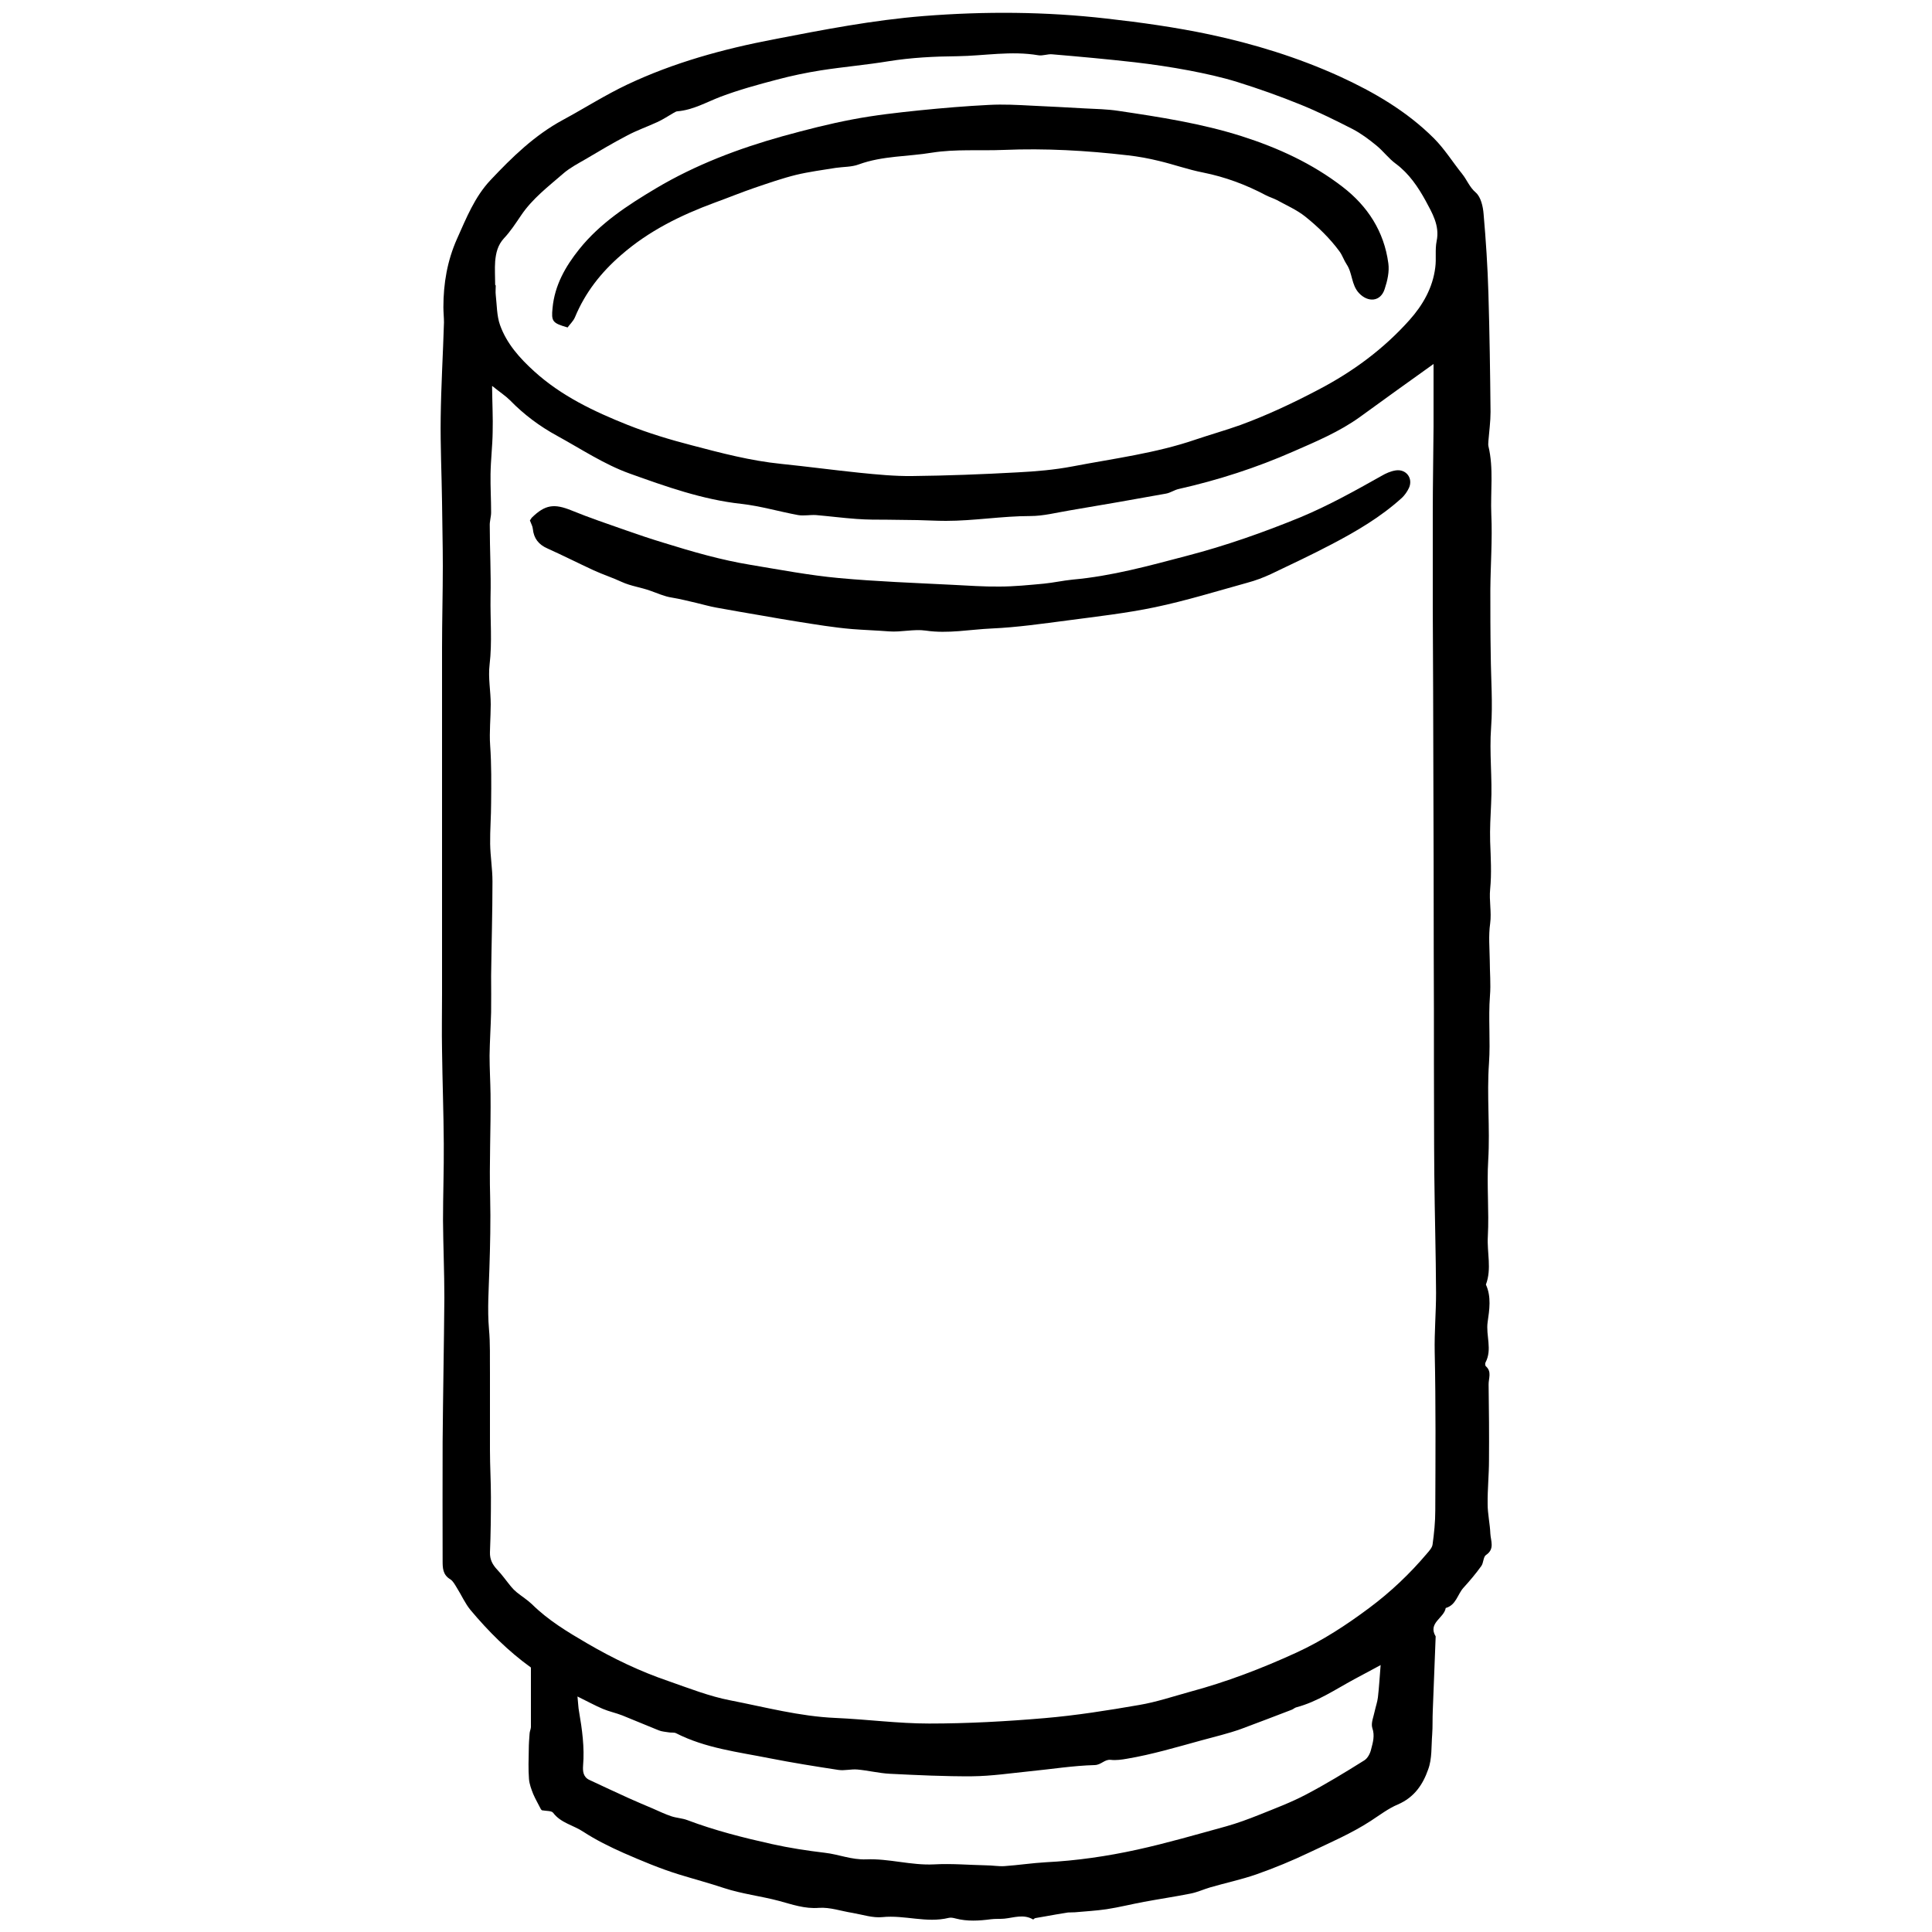
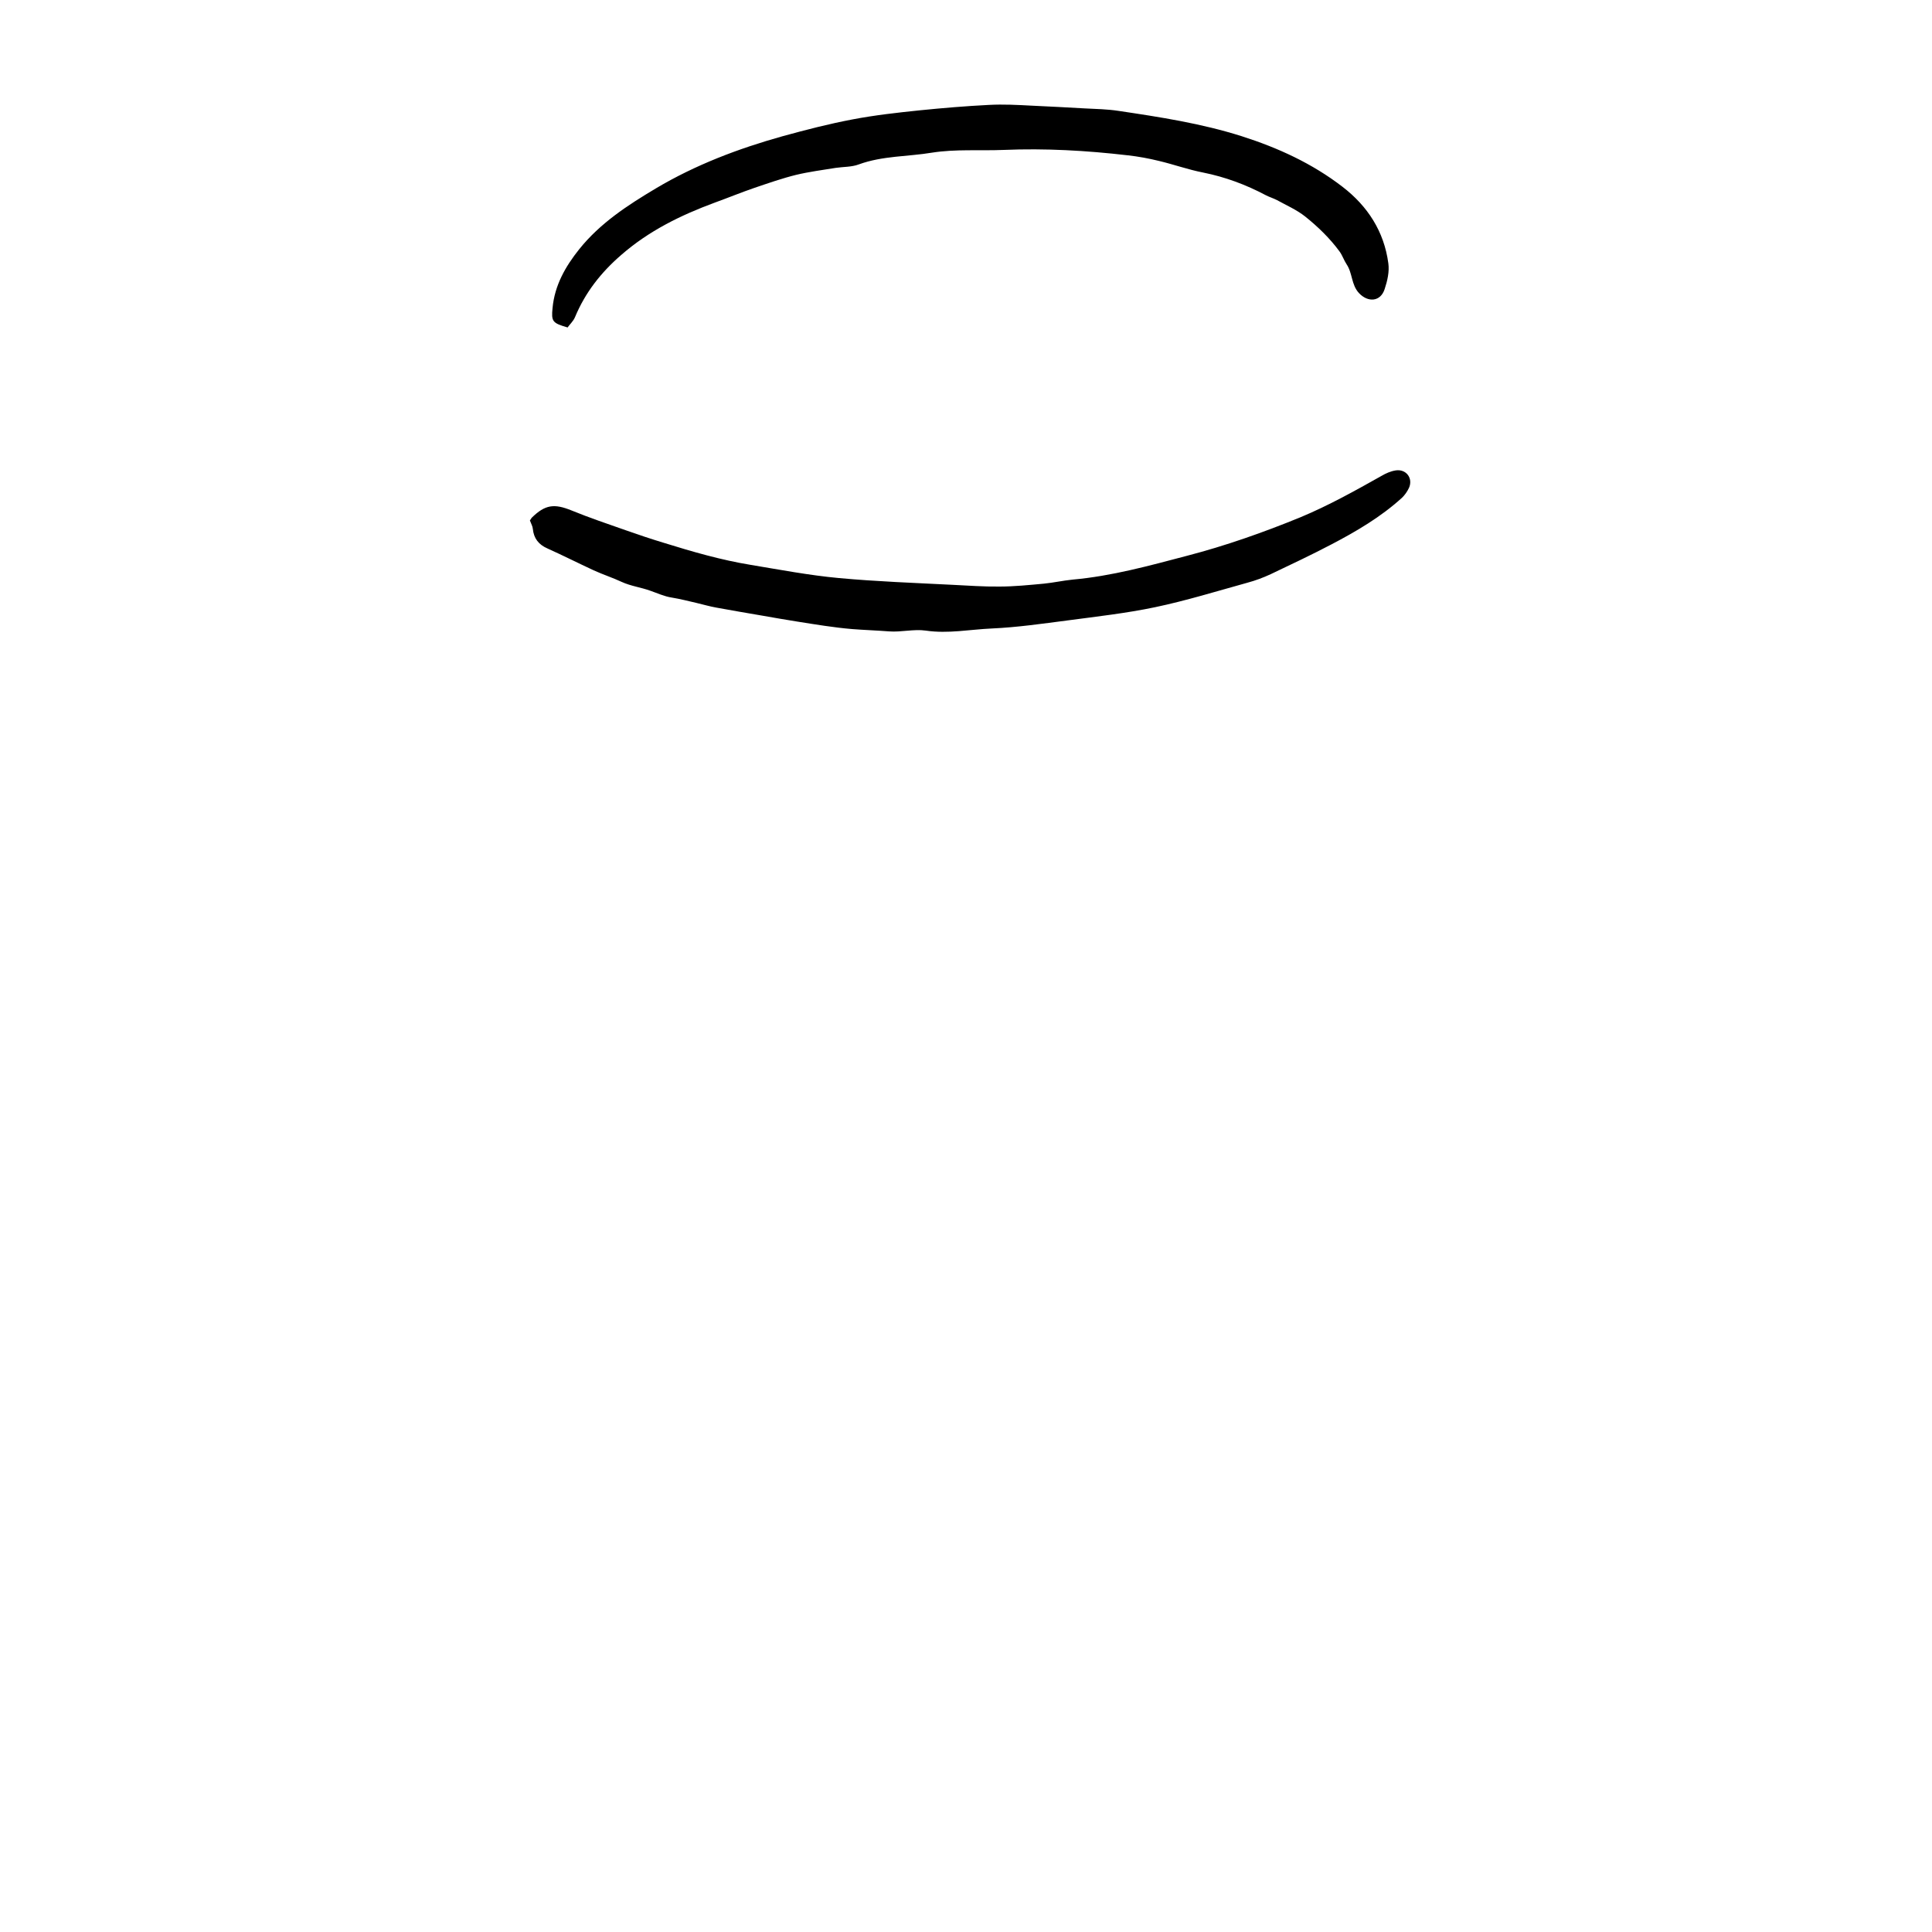
<svg xmlns="http://www.w3.org/2000/svg" id="Layer_1" data-name="Layer 1" viewBox="0 0 100 100">
  <defs>
    <style>
      .cls-1 {
        stroke-width: 0px;
      }
    </style>
  </defs>
-   <path class="cls-1" d="m28,93.65c-.14-.28-.29-.53-.4-.79-.1-.25-.2-.52-.22-.78-.04-.51-.02-1.03-.01-1.54,0-.26.02-.53.04-.79,0-.12.06-.23.07-.35,0-1.02,0-2.04,0-3.09-1.18-.85-2.2-1.87-3.13-2.98-.28-.34-.46-.76-.7-1.14-.1-.16-.2-.36-.35-.45-.38-.23-.39-.58-.39-.94,0-2.06-.01-4.12,0-6.17.02-2.49.07-4.97.09-7.46,0-1.33-.06-2.67-.07-4,0-1.33.05-2.65.04-3.98-.01-1.61-.07-3.21-.09-4.82-.02-.98,0-1.96,0-2.94,0-1.7,0-3.4,0-5.1,0-2.13,0-4.27,0-6.4,0-2.13,0-4.27,0-6.4,0-1.41.04-2.83.04-4.24,0-1.1-.03-2.2-.04-3.3-.02-1.46-.09-2.92-.07-4.37.02-1.64.12-3.29.17-4.93,0-.26-.03-.53-.03-.79,0-1.23.2-2.41.71-3.55.48-1.07.91-2.16,1.73-3.03,1.12-1.19,2.28-2.32,3.74-3.11,1.11-.6,2.19-1.29,3.33-1.83,2.41-1.14,4.96-1.84,7.57-2.34,2.58-.5,5.15-1,7.78-1.21,3.16-.25,6.31-.23,9.46.13,1.78.2,3.57.45,5.32.82,2.31.49,4.58,1.19,6.74,2.17,1.79.82,3.49,1.81,4.89,3.21.55.55.97,1.23,1.46,1.84.25.31.38.69.71.97.26.23.37.72.4,1.1.12,1.37.21,2.74.25,4.12.06,2.04.09,4.08.11,6.13,0,.5-.07,1-.11,1.5,0,.09-.02.18,0,.27.28,1.17.1,2.36.15,3.54.06,1.29-.04,2.6-.05,3.89,0,1.12,0,2.24.02,3.37.01,1.25.11,2.51.02,3.75-.1,1.32.07,2.64,0,3.95-.03.66-.07,1.31-.05,1.97.03.82.08,1.65,0,2.46-.06.6.08,1.18,0,1.78-.09.63-.03,1.27-.02,1.91,0,.61.06,1.22.01,1.83-.09,1.16.03,2.33-.05,3.49-.12,1.67.06,3.34-.04,5.02-.08,1.3.05,2.64-.02,3.95-.05.83.21,1.67-.1,2.49.29.63.18,1.31.09,1.94-.1.7.25,1.41-.11,2.09-.03.05-.02.17.02.2.32.28.13.64.14.95.02,1.3.03,2.61.02,3.91,0,.76-.08,1.51-.07,2.27,0,.51.12,1.02.14,1.53.02.38.24.8-.23,1.11-.14.1-.12.41-.24.57-.28.39-.6.77-.92,1.12-.31.34-.38.9-.92,1.05-.08.52-.94.77-.52,1.47-.05,1.28-.1,2.56-.15,3.85-.02.41,0,.82-.03,1.22-.05.61,0,1.26-.21,1.82-.27.77-.71,1.44-1.57,1.81-.48.2-.94.55-1.4.85-1,.65-2.1,1.12-3.17,1.63-.9.43-1.82.81-2.76,1.14-.78.27-1.59.44-2.38.67-.34.1-.66.25-1.01.32-.8.16-1.62.28-2.42.43-.65.12-1.28.28-1.93.38-.54.08-1.1.11-1.65.16-.12.01-.24,0-.35.01-.39.06-.78.13-1.17.2-.17.03-.35.06-.52.09-.04,0-.1.08-.12.07-.49-.29-.99-.09-1.49-.04-.23.02-.46,0-.69.03-.61.08-1.22.12-1.83-.04-.11-.03-.25-.06-.36-.03-1.15.28-2.28-.16-3.43-.04-.5.05-1.03-.13-1.55-.22-.58-.09-1.16-.3-1.73-.26-.74.06-1.4-.18-2.07-.36-.94-.25-1.91-.36-2.83-.66-.78-.26-1.57-.47-2.35-.71-.97-.3-1.92-.7-2.86-1.11-.72-.32-1.43-.67-2.09-1.1-.51-.34-1.16-.45-1.56-.98-.08-.11-.35-.09-.58-.13Zm-2.53-73.66c.01.91.05,1.64.03,2.37-.01.73-.1,1.45-.11,2.18-.01.66.03,1.32.03,1.98,0,.23-.08.46-.07.69,0,1.23.07,2.46.04,3.69-.02,1.17.09,2.33-.05,3.51-.08.67.06,1.37.06,2.05,0,.71-.08,1.42-.03,2.12.07.99.06,1.98.05,2.97,0,.71-.06,1.42-.05,2.13.01.65.12,1.29.12,1.94,0,1.63-.05,3.26-.07,4.89,0,.63.01,1.25,0,1.88-.02.75-.07,1.5-.08,2.25,0,.66.04,1.33.05,1.99.02,1.78-.07,3.56-.02,5.34.03,1.24,0,2.48-.04,3.73-.03,1.03-.11,2.06-.02,3.1.07.75.04,1.5.05,2.25,0,1.34,0,2.68,0,4.01,0,.81.05,1.62.05,2.43,0,.95-.01,1.91-.05,2.86-.01.37.13.63.37.89.26.27.48.59.72.88.09.11.19.21.3.3.26.21.55.39.79.62.84.83,1.84,1.43,2.85,2.02,1.34.78,2.73,1.45,4.2,1.95,1.06.37,2.12.79,3.21,1,1.8.35,3.59.83,5.44.91,1.62.07,3.23.29,4.85.29,2,0,4-.11,5.98-.28,1.64-.14,3.27-.4,4.89-.68.89-.15,1.75-.44,2.62-.68,1.9-.51,3.73-1.21,5.52-2.03,1.35-.62,2.59-1.43,3.78-2.32,1.1-.82,2.09-1.76,2.97-2.8.12-.14.28-.31.3-.48.08-.58.14-1.17.14-1.76.01-2.74.03-5.47-.03-8.21-.02-1.02.07-2.04.07-3.05-.01-2.04-.07-4.07-.09-6.11-.02-1.92-.01-3.83-.02-5.75,0-1.91,0-3.82-.01-5.73,0-3.16-.01-6.31-.02-9.47,0-2.8-.02-5.59-.03-8.39,0-1.64,0-3.27,0-4.91,0-1.49.03-2.98.04-4.47,0-1.09,0-2.19,0-3.25-1.3.93-2.56,1.83-3.82,2.75-1.06.76-2.25,1.26-3.44,1.78-1.91.84-3.89,1.48-5.93,1.94-.23.05-.43.2-.66.24-1.66.3-3.32.59-4.99.87-.67.11-1.35.29-2.03.29-1.46,0-2.91.25-4.37.25-.49,0-.98-.03-1.47-.04-.52-.01-1.04-.01-1.55-.02-.54,0-1.08,0-1.61-.04-.7-.05-1.39-.14-2.09-.2-.31-.02-.63.05-.93,0-.98-.18-1.95-.47-2.94-.58-2.01-.22-3.91-.9-5.78-1.57-1.31-.47-2.51-1.27-3.75-1.95-.9-.49-1.72-1.1-2.44-1.84-.23-.23-.51-.41-.92-.74Zm.18-5.22s0,0,.01,0c0,.17-.02.34,0,.5.06.52.05,1.07.22,1.55.34.96,1.02,1.72,1.77,2.4,1.41,1.28,3.1,2.08,4.83,2.77,1.08.43,2.21.77,3.33,1.06,1.52.4,3.04.8,4.62.96,1.36.14,2.71.32,4.06.46.9.09,1.81.18,2.72.17,1.82-.02,3.63-.09,5.45-.19.96-.05,1.92-.13,2.86-.31,2.14-.41,4.3-.68,6.37-1.39.77-.26,1.55-.48,2.31-.75,1.39-.51,2.73-1.14,4.04-1.83,1.78-.93,3.37-2.1,4.71-3.6.69-.77,1.21-1.67,1.34-2.73.06-.45-.02-.92.07-1.36.17-.81-.24-1.47-.57-2.09-.39-.71-.86-1.41-1.55-1.92-.37-.27-.65-.66-1.01-.95-.38-.31-.78-.61-1.22-.84-.88-.45-1.77-.89-2.68-1.26-1.08-.44-2.18-.83-3.3-1.18-.81-.25-1.64-.43-2.47-.59-.95-.18-1.9-.32-2.85-.43-1.42-.16-2.84-.29-4.26-.41-.23-.02-.48.09-.71.05-1.4-.24-2.79.03-4.19.05-1.19.01-2.38.07-3.56.26-1.16.19-2.33.29-3.49.47-.76.12-1.53.28-2.28.48-.99.26-1.98.53-2.93.89-.73.28-1.41.68-2.22.75-.07,0-.14.05-.2.08-.28.16-.56.35-.85.48-.52.24-1.07.43-1.57.7-.73.38-1.45.81-2.16,1.23-.38.22-.78.43-1.11.71-.78.68-1.62,1.31-2.21,2.19-.28.41-.55.83-.89,1.19-.32.35-.41.75-.45,1.18-.03.4,0,.81,0,1.22Zm45.82,71.41c-.48.26-.93.5-1.38.74-.98.53-1.9,1.16-2.99,1.45-.09.02-.16.1-.25.13-.87.33-1.74.67-2.61.99-.67.24-1.36.4-2.05.59-1.28.35-2.55.73-3.85.95-.28.05-.57.09-.84.06-.33-.04-.49.26-.84.27-1.12.03-2.23.21-3.35.32-.99.1-1.99.25-2.99.26-1.42.01-2.84-.06-4.27-.13-.56-.03-1.11-.17-1.67-.22-.33-.03-.67.07-.99.02-1.18-.18-2.37-.37-3.54-.6-1.65-.33-3.33-.52-4.86-1.3-.1-.05-.24-.02-.35-.04-.18-.03-.38-.04-.55-.11-.63-.25-1.25-.52-1.88-.77-.33-.13-.68-.2-1.01-.34-.4-.17-.78-.38-1.31-.64.04.36.04.57.08.77.16.93.29,1.86.21,2.81-.02.28,0,.59.33.74.68.32,1.37.64,2.05.95.41.18.82.36,1.23.53.32.14.63.29.96.4.27.09.57.1.83.2,1.43.54,2.9.91,4.38,1.24.9.2,1.82.34,2.74.45.71.08,1.37.37,2.14.34,1.16-.05,2.32.32,3.51.26.9-.05,1.8.03,2.71.05.31,0,.62.06.93.04.72-.05,1.43-.16,2.14-.2,1.59-.08,3.17-.31,4.72-.65,1.55-.34,3.09-.79,4.62-1.21.57-.16,1.14-.37,1.69-.59.82-.33,1.65-.64,2.43-1.05,1.03-.54,2.03-1.15,3.02-1.77.18-.11.31-.36.36-.58.09-.35.2-.7.06-1.1-.08-.26.07-.59.13-.89.05-.23.13-.45.16-.69.06-.52.09-1.04.14-1.66Z" />
  <path class="cls-1" d="m27.42,26.95c.05-.07.07-.11.1-.15.7-.69,1.17-.74,2.06-.38.93.38,1.88.7,2.82,1.03.65.23,1.31.45,1.97.65,1.48.46,2.97.89,4.5,1.14,1.51.25,3.03.54,4.55.68,1.95.18,3.92.25,5.88.35.81.04,1.62.1,2.43.09.77,0,1.53-.08,2.3-.15.5-.05.99-.16,1.49-.21,2.02-.18,3.97-.72,5.91-1.23,2-.52,3.96-1.21,5.89-2,1.46-.61,2.82-1.37,4.19-2.14.22-.13.47-.24.72-.28.55-.09.92.4.7.9-.09.19-.22.38-.37.52-1.09.99-2.35,1.73-3.65,2.41-1.03.54-2.09,1.04-3.14,1.54-.39.18-.79.33-1.2.44-1.59.44-3.17.93-4.79,1.27-1.48.31-3,.48-4.5.68-1.31.17-2.62.36-3.94.42-1.14.05-2.27.28-3.42.11-.62-.09-1.28.09-1.91.04-.64-.05-1.28-.07-1.91-.12-.95-.08-1.9-.24-2.85-.39-.59-.09-1.18-.2-1.77-.3-.8-.14-1.6-.27-2.4-.42-.34-.06-.68-.16-1.02-.24-.43-.1-.86-.21-1.29-.28-.39-.06-.75-.23-1.1-.35-.49-.18-1.01-.24-1.49-.46-.47-.22-.97-.38-1.45-.6-.8-.37-1.59-.77-2.39-1.13-.46-.2-.71-.52-.76-1.01-.01-.14-.09-.27-.15-.44Z" />
  <path class="cls-1" d="m29.38,16.95c-.79-.23-.85-.31-.78-1.01.11-1.17.66-2.14,1.38-3.04,1.08-1.35,2.51-2.28,3.97-3.15,2.05-1.22,4.27-2.06,6.56-2.7,1.2-.33,2.4-.64,3.62-.87,1.15-.22,2.32-.35,3.48-.47,1.19-.12,2.38-.22,3.58-.28.74-.04,1.48,0,2.23.04.9.04,1.81.09,2.71.14.59.03,1.19.04,1.77.13,2.15.32,4.29.65,6.37,1.31,1.88.6,3.65,1.41,5.22,2.62,1.3,1,2.15,2.31,2.37,3.96.06.43-.05.91-.19,1.33-.21.66-.86.71-1.33.21-.4-.43-.33-1.03-.64-1.49-.14-.21-.22-.47-.37-.67-.5-.68-1.11-1.27-1.77-1.8-.44-.35-.97-.58-1.46-.85-.19-.1-.4-.16-.59-.26-1.02-.54-2.09-.94-3.24-1.17-.77-.15-1.52-.42-2.28-.6-.53-.13-1.07-.23-1.61-.29-2.14-.25-4.28-.37-6.43-.28-1.23.05-2.49-.05-3.7.14-1.26.21-2.57.16-3.8.61-.37.14-.8.12-1.2.18-.68.11-1.37.2-2.04.36-.73.18-1.44.43-2.15.67-.7.24-1.38.52-2.07.77-1.76.65-3.41,1.46-4.84,2.71-1.04.9-1.86,1.94-2.39,3.22-.09.21-.27.37-.39.54Z" />
</svg>